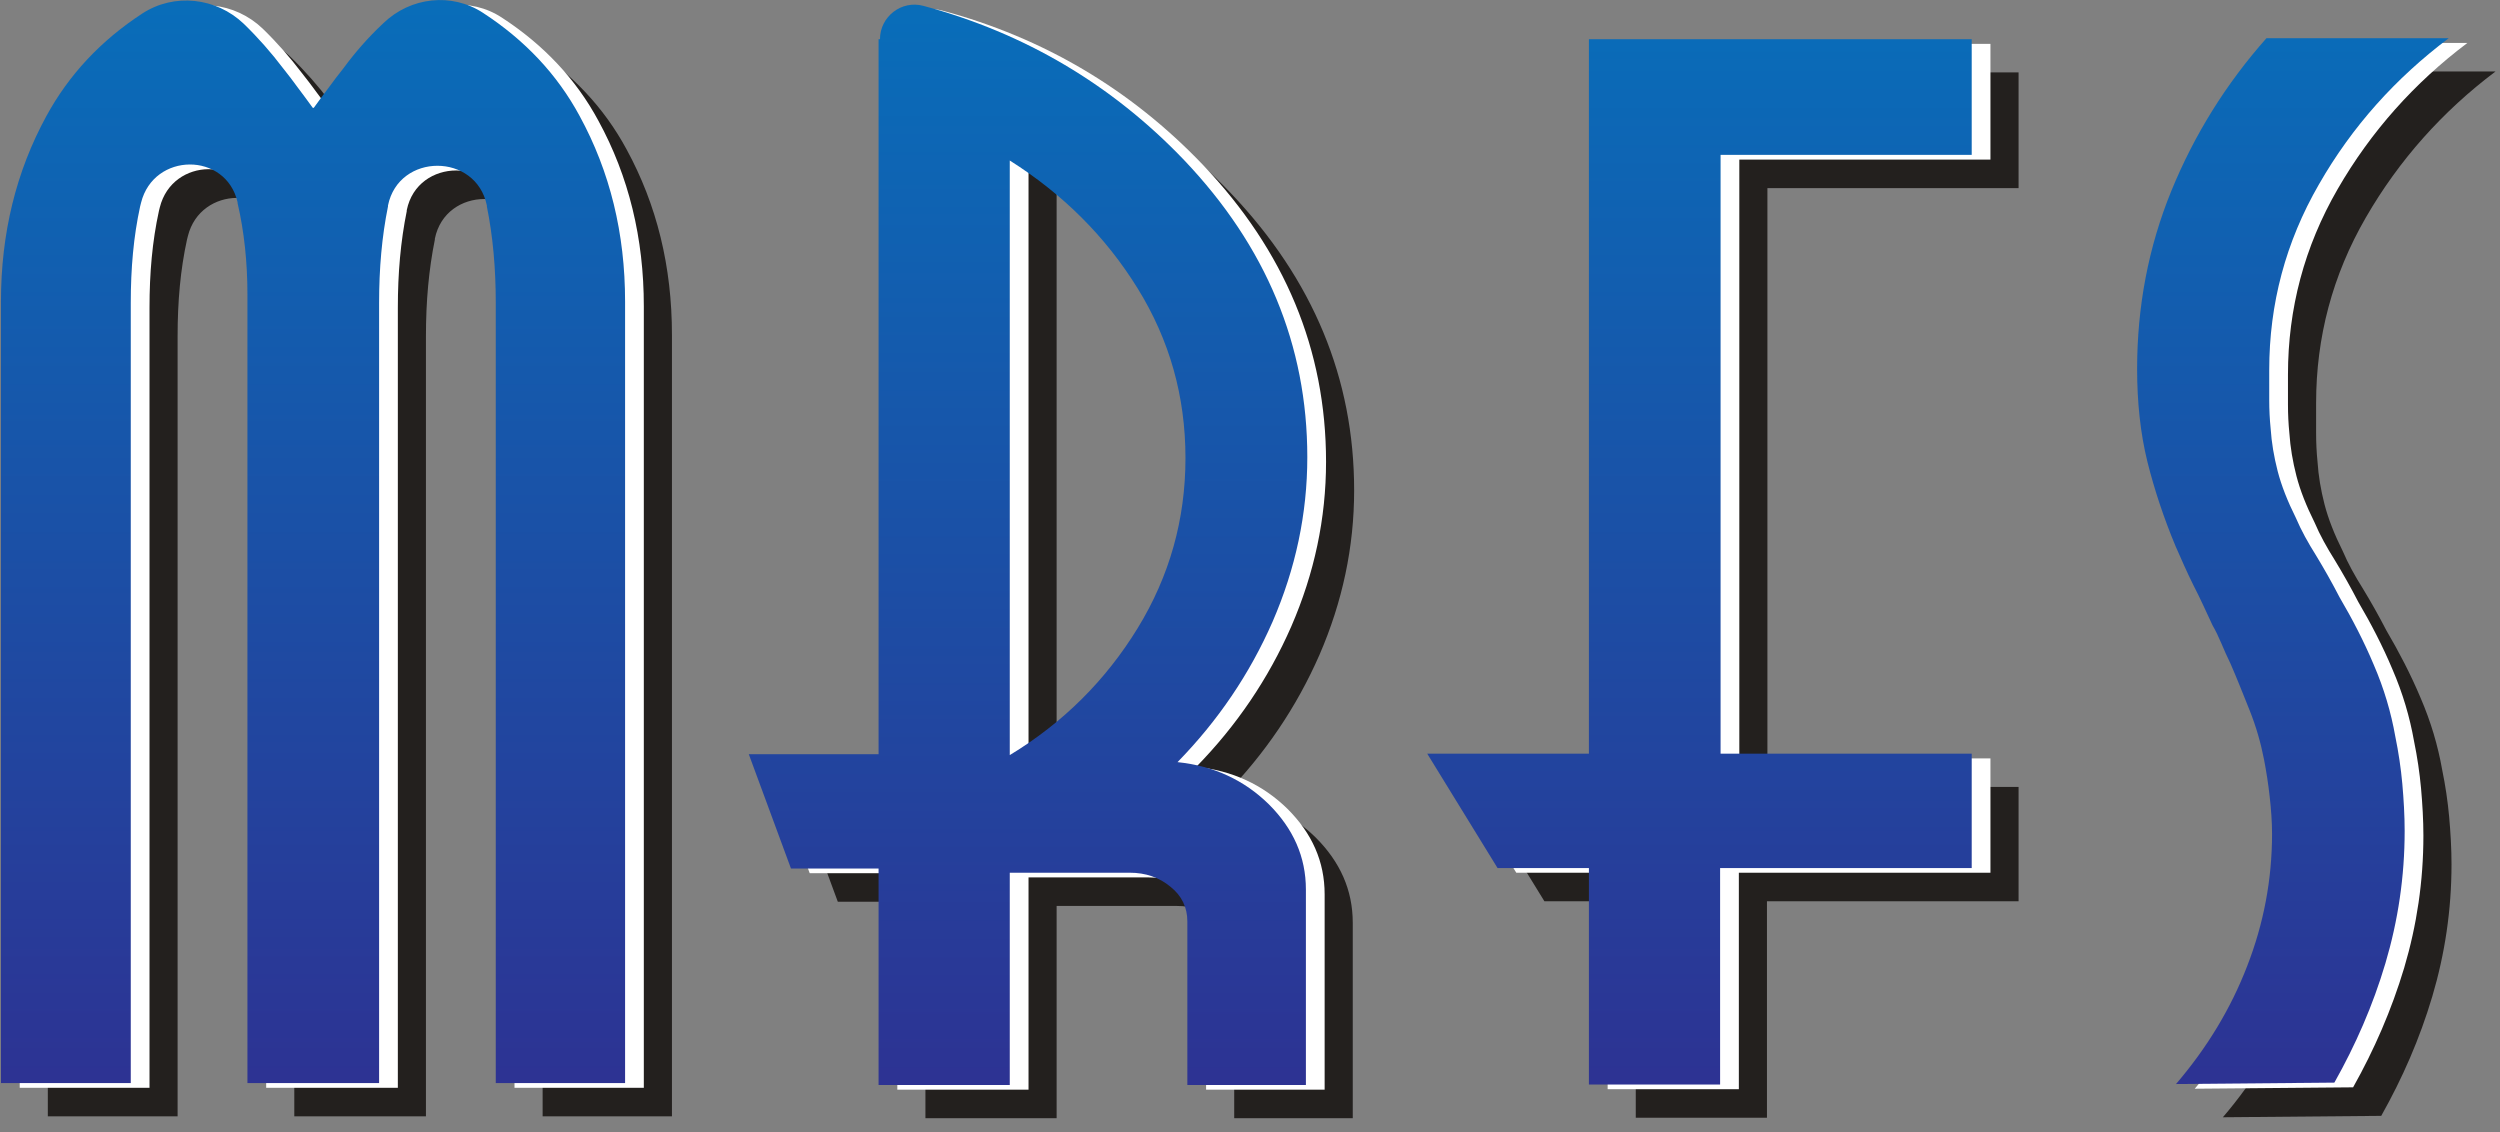
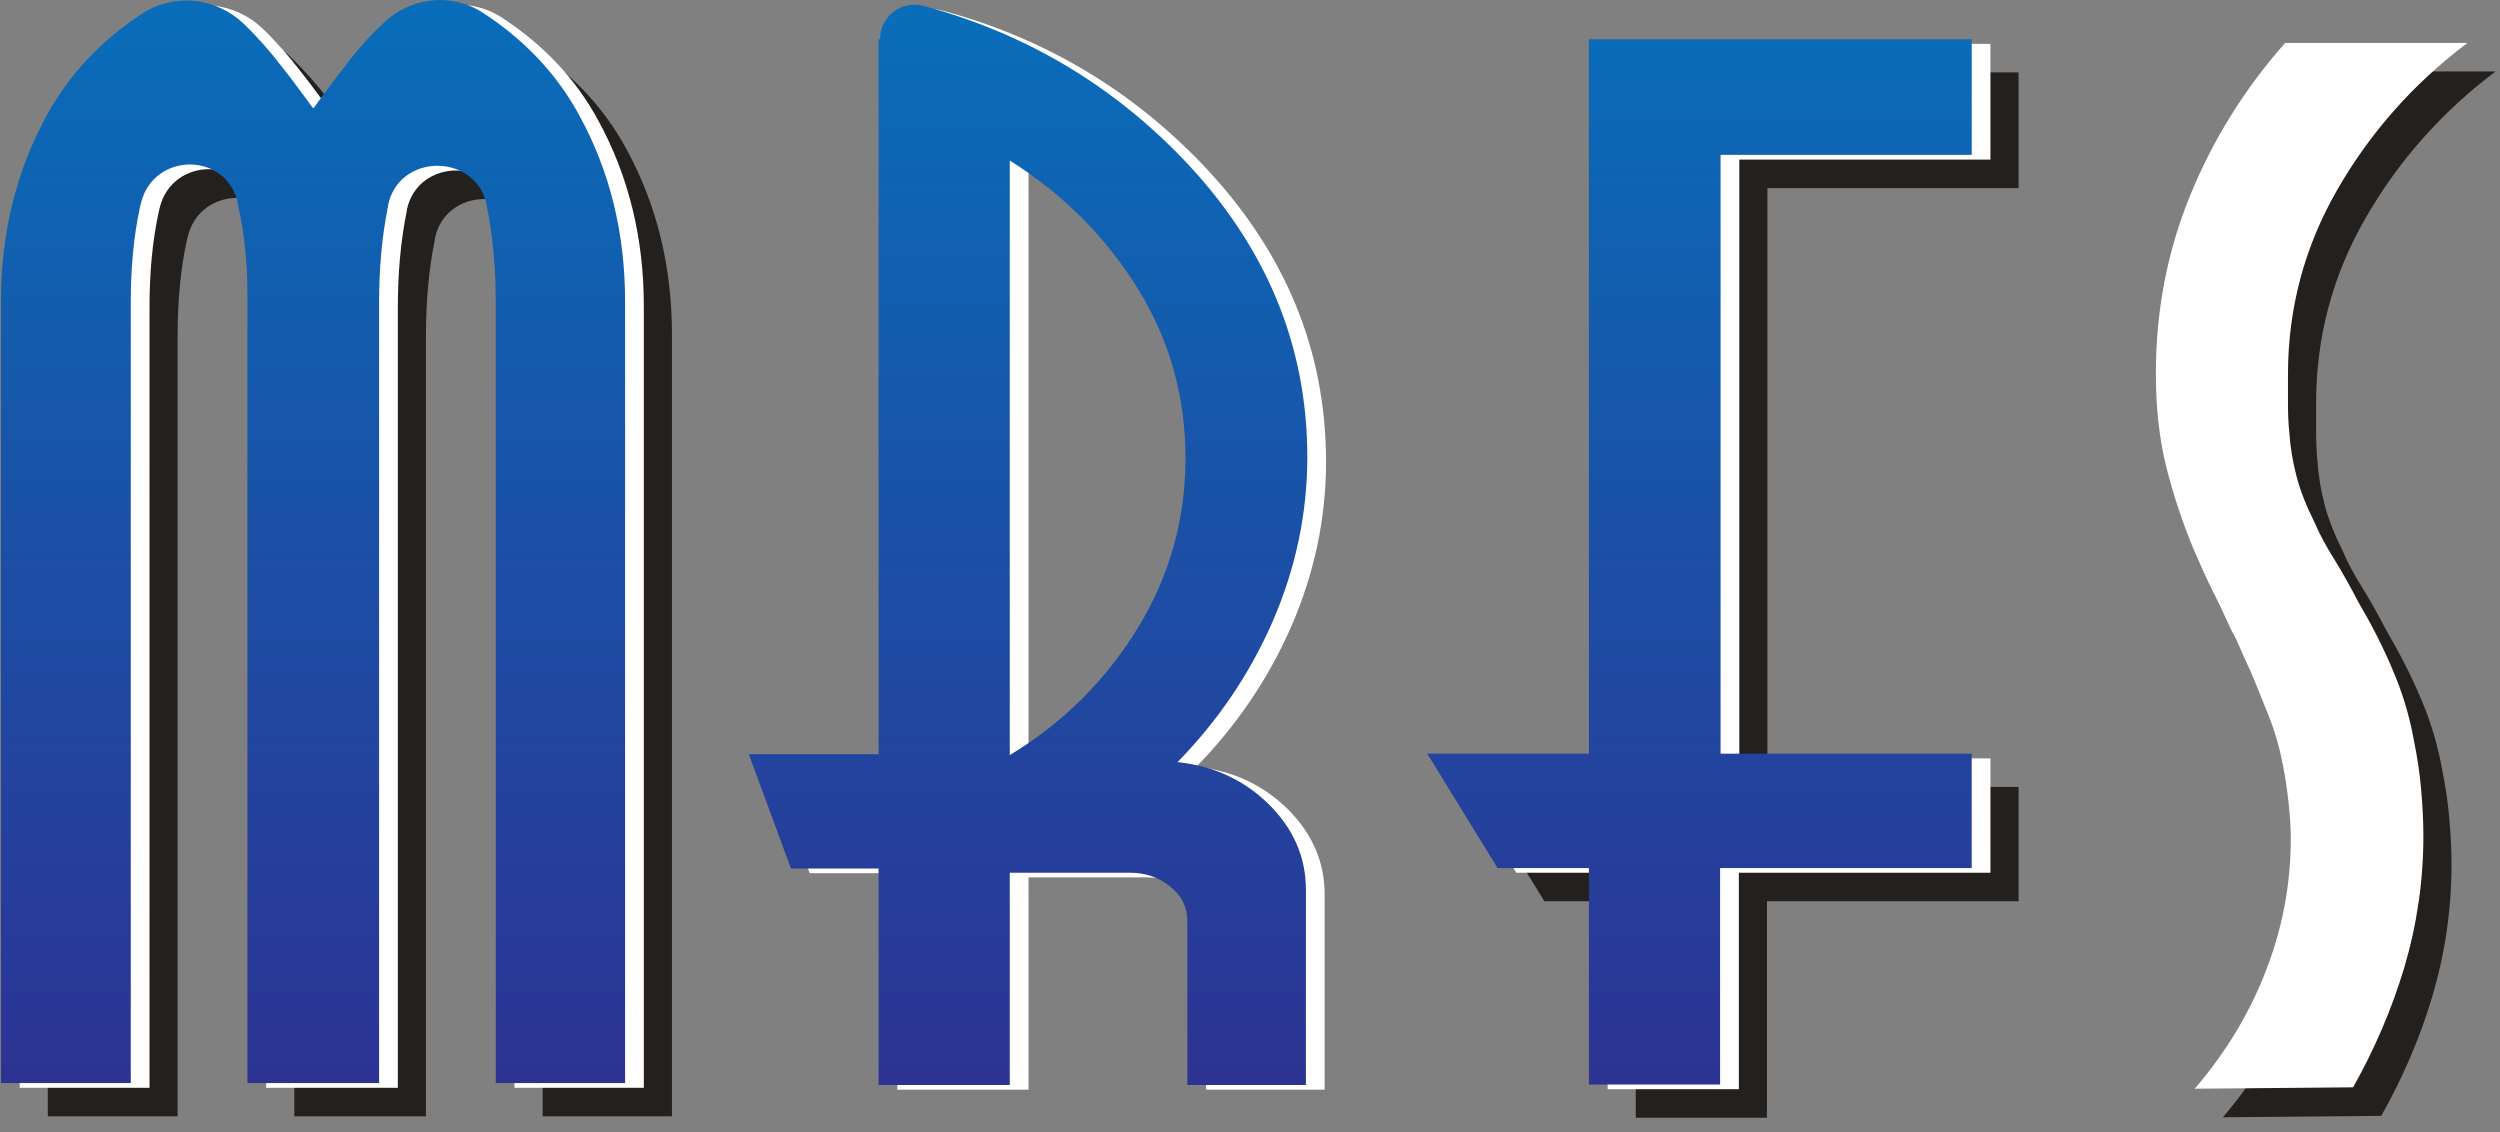
<svg xmlns="http://www.w3.org/2000/svg" width="117" height="53" viewBox="0 0 117 53" fill="none">
  <rect x="0" y="0" width="117" height="53" fill="#808080" stroke="none" />
  <path d="M25.395 52.244V15.734C25.395 14.133 25.263 12.62 24.978 11.216C24.978 11.194 24.978 11.194 24.978 11.172C24.474 8.695 20.855 8.695 20.351 11.172C20.351 11.194 20.351 11.194 20.351 11.216C20.066 12.62 19.934 14.111 19.934 15.734V52.244H19.101H13.773V15.339C13.773 13.826 13.619 12.379 13.312 11.063C13.312 11.041 13.312 11.041 13.312 11.019C12.764 8.651 9.387 8.695 8.795 11.041C8.773 11.107 8.773 11.151 8.751 11.216C8.444 12.62 8.312 14.111 8.312 15.734V52.244H2.238V15.668C2.238 12.488 2.94 9.594 4.365 6.984C5.418 5.054 6.909 3.454 8.861 2.182C10.352 1.217 12.325 1.436 13.597 2.664C14.277 3.322 14.891 4.024 15.439 4.747C15.68 5.054 15.922 5.361 16.141 5.668C16.36 5.954 16.579 6.261 16.821 6.589C16.843 6.611 16.864 6.611 16.886 6.589C17.128 6.261 17.347 5.954 17.566 5.668C17.785 5.361 18.027 5.054 18.268 4.747C18.816 4.002 19.43 3.3 20.11 2.664L20.132 2.642C21.404 1.414 23.333 1.195 24.803 2.16C26.754 3.432 28.267 5.033 29.32 6.984C30.745 9.594 31.447 12.488 31.447 15.668V52.244H25.395Z" fill="#23201E" />
-   <path d="M61.752 30.645C60.677 33.101 59.186 35.294 57.3 37.223C58.989 37.399 60.414 38.057 61.576 39.197C62.717 40.337 63.309 41.653 63.309 43.188V52.332H57.761V44.679C57.761 44.021 57.498 43.473 56.971 43.056C56.445 42.618 55.809 42.398 55.064 42.398H49.45V52.332H43.31V42.201H39.209L37.236 36.851H43.31V3.388H43.376C43.376 2.335 44.385 1.546 45.415 1.831C50.174 3.103 54.252 5.515 57.607 9.045C61.445 13.08 63.374 17.707 63.374 22.948C63.374 25.601 62.826 28.167 61.752 30.645ZM55.436 15.054C53.945 12.642 51.95 10.646 49.45 9.067V36.894C51.95 35.381 53.945 33.386 55.436 30.952C56.928 28.518 57.673 25.864 57.673 22.992C57.673 20.097 56.928 17.466 55.436 15.054Z" fill="#23201E" />
  <path d="M82.694 42.179V52.31H76.554V42.179H72.278L68.988 36.828H76.554V3.388H94.469V8.804H82.715V36.828H94.469V42.179H82.694Z" fill="#23201E" />
-   <path d="M110.718 10.186C109.161 12.883 108.394 15.777 108.394 18.869C108.394 19.352 108.394 19.812 108.394 20.273C108.394 20.733 108.416 21.172 108.46 21.61C108.503 22.268 108.613 22.926 108.788 23.606C108.964 24.286 109.249 25.009 109.644 25.799C109.885 26.369 110.214 26.961 110.587 27.553C110.959 28.167 111.332 28.825 111.683 29.505C112.275 30.513 112.823 31.566 113.284 32.662C113.766 33.781 114.095 34.899 114.292 36.017C114.446 36.763 114.556 37.508 114.621 38.232C114.687 38.978 114.731 39.723 114.731 40.447C114.731 42.574 114.424 44.635 113.832 46.631C113.24 48.626 112.429 50.468 111.442 52.222L104.03 52.288C105.477 50.6 106.596 48.758 107.363 46.762C108.131 44.789 108.525 42.727 108.525 40.578C108.525 40.008 108.481 39.438 108.416 38.846C108.35 38.254 108.262 37.684 108.153 37.114C107.999 36.324 107.78 35.557 107.473 34.789C107.166 34.022 106.881 33.298 106.574 32.596C106.42 32.289 106.289 31.982 106.157 31.675C106.025 31.368 105.894 31.083 105.74 30.82C105.433 30.162 105.148 29.526 104.841 28.934C104.534 28.32 104.271 27.706 104.008 27.114C103.46 25.799 103.021 24.483 102.692 23.167C102.363 21.83 102.21 20.382 102.21 18.825C102.21 15.909 102.736 13.124 103.811 10.493C104.885 7.861 106.376 5.471 108.262 3.344H116.792C114.314 5.208 112.275 7.488 110.718 10.186Z" fill="#23201E" />
+   <path d="M110.718 10.186C109.161 12.883 108.394 15.777 108.394 18.869C108.394 19.352 108.394 19.812 108.394 20.273C108.394 20.733 108.416 21.172 108.46 21.61C108.503 22.268 108.613 22.926 108.788 23.606C108.964 24.286 109.249 25.009 109.644 25.799C109.885 26.369 110.214 26.961 110.587 27.553C110.959 28.167 111.332 28.825 111.683 29.505C112.275 30.513 112.823 31.566 113.284 32.662C113.766 33.781 114.095 34.899 114.292 36.017C114.446 36.763 114.556 37.508 114.621 38.232C114.687 38.978 114.731 39.723 114.731 40.447C114.731 42.574 114.424 44.635 113.832 46.631C113.24 48.626 112.429 50.468 111.442 52.222L104.03 52.288C105.477 50.6 106.596 48.758 107.363 46.762C108.131 44.789 108.525 42.727 108.525 40.578C108.525 40.008 108.481 39.438 108.416 38.846C108.35 38.254 108.262 37.684 108.153 37.114C107.999 36.324 107.78 35.557 107.473 34.789C107.166 34.022 106.881 33.298 106.574 32.596C106.42 32.289 106.289 31.982 106.157 31.675C106.025 31.368 105.894 31.083 105.74 30.82C105.433 30.162 105.148 29.526 104.841 28.934C104.534 28.32 104.271 27.706 104.008 27.114C103.46 25.799 103.021 24.483 102.692 23.167C102.363 21.83 102.21 20.382 102.21 18.825C102.21 15.909 102.736 13.124 103.811 10.493C104.885 7.861 106.376 5.471 108.262 3.344H116.792C114.314 5.208 112.275 7.488 110.718 10.186" fill="#23201E" />
  <path d="M24.079 50.909V14.398C24.079 12.797 23.948 11.284 23.663 9.881C23.663 9.859 23.663 9.859 23.663 9.837C23.158 7.359 19.54 7.359 19.036 9.837C19.036 9.859 19.036 9.859 19.036 9.881C18.751 11.284 18.619 12.775 18.619 14.398V50.909H17.786H12.457V14.003C12.457 12.49 12.304 11.043 11.997 9.727C11.997 9.705 11.997 9.705 11.997 9.683C11.448 7.315 8.072 7.337 7.479 9.705C7.457 9.771 7.457 9.815 7.436 9.881C7.129 11.284 6.997 12.775 6.997 14.398V50.909H0.923V14.332C0.923 11.152 1.625 8.258 3.05 5.648C4.102 3.719 5.594 2.118 7.545 0.846C9.036 -0.119 10.988 0.101 12.282 1.329C12.961 1.986 13.575 2.688 14.124 3.412C14.365 3.719 14.606 4.026 14.825 4.333C15.045 4.618 15.264 4.925 15.505 5.254C15.527 5.276 15.549 5.276 15.571 5.254C15.812 4.925 16.032 4.618 16.251 4.333C16.47 4.026 16.711 3.719 16.953 3.412C17.501 2.666 18.115 1.965 18.794 1.329L18.816 1.307C20.088 0.079 22.018 -0.141 23.487 0.824C25.439 2.096 26.952 3.697 28.004 5.648C29.43 8.258 30.131 11.152 30.131 14.332V50.909H24.079Z" fill="white" />
  <path d="M60.436 29.309C59.362 31.765 57.871 33.958 55.985 35.888C57.673 36.063 59.099 36.721 60.261 37.861C61.401 39.002 61.993 40.317 61.993 41.852V50.996H56.445V43.343C56.445 42.685 56.182 42.137 55.656 41.721C55.13 41.282 54.494 41.063 53.748 41.063H48.135V50.996H41.995V40.865H37.894L35.92 35.515H41.995V2.052H42.06C42.06 1 43.069 0.21 44.1 0.495C48.836 1.767 52.915 4.179 56.292 7.71C60.129 11.745 62.059 16.371 62.059 21.612C62.059 24.266 61.511 26.831 60.436 29.309ZM54.121 13.718C52.63 11.306 50.634 9.31 48.135 7.732V35.559C50.634 34.046 52.63 32.05 54.121 29.616C55.612 27.182 56.358 24.529 56.358 21.656C56.358 18.762 55.612 16.13 54.121 13.718Z" fill="white" />
  <path d="M81.378 40.843V50.974H75.238V40.843H70.962L67.672 35.493H75.238V2.052H93.153V7.468H81.4V35.493H93.153V40.843H81.378Z" fill="white" />
  <path d="M109.402 8.85C107.845 11.547 107.077 14.442 107.077 17.534C107.077 18.016 107.077 18.477 107.077 18.937C107.077 19.398 107.099 19.836 107.143 20.275C107.187 20.933 107.297 21.59 107.472 22.27C107.647 22.95 107.933 23.674 108.327 24.463C108.568 25.033 108.897 25.625 109.27 26.217C109.643 26.831 110.016 27.489 110.367 28.169C110.959 29.177 111.507 30.23 111.967 31.326C112.45 32.445 112.779 33.563 112.976 34.682C113.13 35.427 113.239 36.173 113.305 36.896C113.371 37.642 113.415 38.387 113.415 39.111C113.415 41.238 113.108 43.299 112.516 45.295C111.924 47.268 111.112 49.132 110.125 50.887L102.714 50.952C104.161 49.264 105.279 47.422 106.047 45.426C106.814 43.453 107.209 41.392 107.209 39.243C107.209 38.672 107.165 38.102 107.099 37.51C107.033 36.918 106.946 36.348 106.836 35.778C106.683 34.989 106.463 34.221 106.156 33.454C105.849 32.686 105.564 31.962 105.257 31.261C105.104 30.954 104.972 30.647 104.841 30.34C104.709 30.033 104.578 29.748 104.424 29.485C104.117 28.827 103.832 28.191 103.525 27.599C103.218 26.985 102.955 26.371 102.692 25.779C102.143 24.463 101.705 23.147 101.376 21.831C101.047 20.494 100.894 19.047 100.894 17.49C100.894 14.573 101.42 11.788 102.494 9.157C103.569 6.526 105.06 4.135 106.946 2.008H115.476C112.998 3.872 110.959 6.153 109.402 8.85Z" fill="white" />
  <path d="M23.202 50.689V14.178C23.202 12.578 23.07 11.065 22.785 9.661C22.785 9.639 22.785 9.639 22.785 9.617C22.281 7.139 18.663 7.139 18.158 9.617C18.158 9.639 18.158 9.639 18.158 9.661C17.873 11.065 17.742 12.556 17.742 14.178V50.689H16.908H11.58V13.784C11.58 12.271 11.426 10.823 11.119 9.508C11.119 9.486 11.119 9.486 11.119 9.464C10.571 7.096 7.194 7.117 6.602 9.486C6.58 9.552 6.58 9.595 6.558 9.661C6.251 11.065 6.12 12.556 6.12 14.178V50.689H0.045V14.113C0.045 10.933 0.747 8.038 2.172 5.429C3.225 3.499 4.716 1.899 6.668 0.627C8.159 -0.338 10.111 -0.119 11.404 1.109C12.084 1.767 12.698 2.469 13.246 3.192C13.488 3.499 13.729 3.806 13.948 4.113C14.167 4.398 14.387 4.705 14.628 5.034C14.65 5.056 14.672 5.056 14.694 5.034C14.935 4.705 15.154 4.398 15.373 4.113C15.593 3.806 15.834 3.499 16.075 3.192C16.623 2.447 17.237 1.745 17.917 1.109L17.939 1.087C19.211 -0.141 21.14 -0.36 22.61 0.605C24.561 1.877 26.074 3.477 27.127 5.429C28.552 8.038 29.254 10.933 29.254 14.113V50.689H23.202Z" fill="url(#paint0_linear_741_203)" />
  <path d="M59.559 29.09C58.484 31.546 56.993 33.739 55.107 35.668C56.796 35.844 58.221 36.502 59.383 37.642C60.524 38.782 61.116 40.098 61.116 41.633V50.777H55.568V43.124C55.568 42.466 55.305 41.918 54.779 41.501C54.252 41.063 53.616 40.843 52.871 40.843H47.257V50.777H41.117V40.646H37.017L35.043 35.295H41.117V1.833H41.183C41.183 0.78 42.192 -0.009 43.222 0.276C47.959 1.548 52.037 3.96 55.414 7.49C59.252 11.525 61.182 16.152 61.182 21.393C61.182 24.046 60.633 26.612 59.559 29.09ZM53.243 13.499C51.752 11.086 49.757 9.091 47.257 7.512V35.339C49.757 33.826 51.752 31.831 53.243 29.397C54.735 26.963 55.48 24.309 55.48 21.437C55.48 18.542 54.735 15.911 53.243 13.499Z" fill="url(#paint1_linear_741_203)" />
  <path d="M80.501 40.624V50.755H74.361V40.624H70.085L66.795 35.273H74.361V1.833H92.276V7.249H80.523V35.273H92.276V40.624H80.501Z" fill="url(#paint2_linear_741_203)" />
-   <path d="M108.525 8.631C106.968 11.328 106.2 14.222 106.2 17.314C106.2 17.797 106.2 18.257 106.2 18.718C106.2 19.178 106.222 19.617 106.266 20.055C106.31 20.713 106.42 21.371 106.595 22.051C106.771 22.731 107.056 23.454 107.45 24.244C107.692 24.814 108.02 25.406 108.393 25.998C108.766 26.612 109.139 27.27 109.49 27.95C110.082 28.958 110.63 30.011 111.09 31.107C111.573 32.226 111.902 33.344 112.099 34.462C112.253 35.208 112.362 35.953 112.428 36.677C112.494 37.423 112.538 38.168 112.538 38.892C112.538 41.019 112.231 43.08 111.639 45.076C111.047 47.071 110.235 48.913 109.248 50.667L101.837 50.733C103.284 49.045 104.402 47.203 105.17 45.207C105.937 43.234 106.332 41.172 106.332 39.023C106.332 38.453 106.288 37.883 106.222 37.291C106.157 36.699 106.069 36.129 105.959 35.559C105.806 34.769 105.586 34.002 105.279 33.234C104.972 32.467 104.687 31.743 104.38 31.041C104.227 30.735 104.095 30.427 103.964 30.12C103.832 29.814 103.701 29.528 103.547 29.265C103.24 28.607 102.955 27.971 102.648 27.38C102.341 26.765 102.078 26.151 101.815 25.559C101.267 24.244 100.828 22.928 100.499 21.612C100.17 20.275 100.017 18.827 100.017 17.27C100.017 14.354 100.543 11.569 101.617 8.938C102.692 6.306 104.183 3.916 106.069 1.789H114.599C112.121 3.653 110.082 5.912 108.525 8.631Z" fill="url(#paint3_linear_741_203)" />
  <defs>
    <linearGradient id="paint0_linear_741_203" x1="14.654" y1="52.066" x2="14.654" y2="-4.885" gradientUnits="userSpaceOnUse">
      <stop stop-color="#2E3192" />
      <stop offset="1" stop-color="#0573BD" />
    </linearGradient>
    <linearGradient id="paint1_linear_741_203" x1="48.105" y1="52.056" x2="48.105" y2="-4.436" gradientUnits="userSpaceOnUse">
      <stop stop-color="#2E3192" />
      <stop offset="1" stop-color="#0573BD" />
    </linearGradient>
    <linearGradient id="paint2_linear_741_203" x1="79.532" y1="52.067" x2="79.532" y2="-4.885" gradientUnits="userSpaceOnUse">
      <stop stop-color="#2E3192" />
      <stop offset="1" stop-color="#0573BD" />
    </linearGradient>
    <linearGradient id="paint3_linear_741_203" x1="107.363" y1="52.067" x2="107.363" y2="-4.884" gradientUnits="userSpaceOnUse">
      <stop stop-color="#2E3192" />
      <stop offset="1" stop-color="#0573BD" />
    </linearGradient>
  </defs>
</svg>